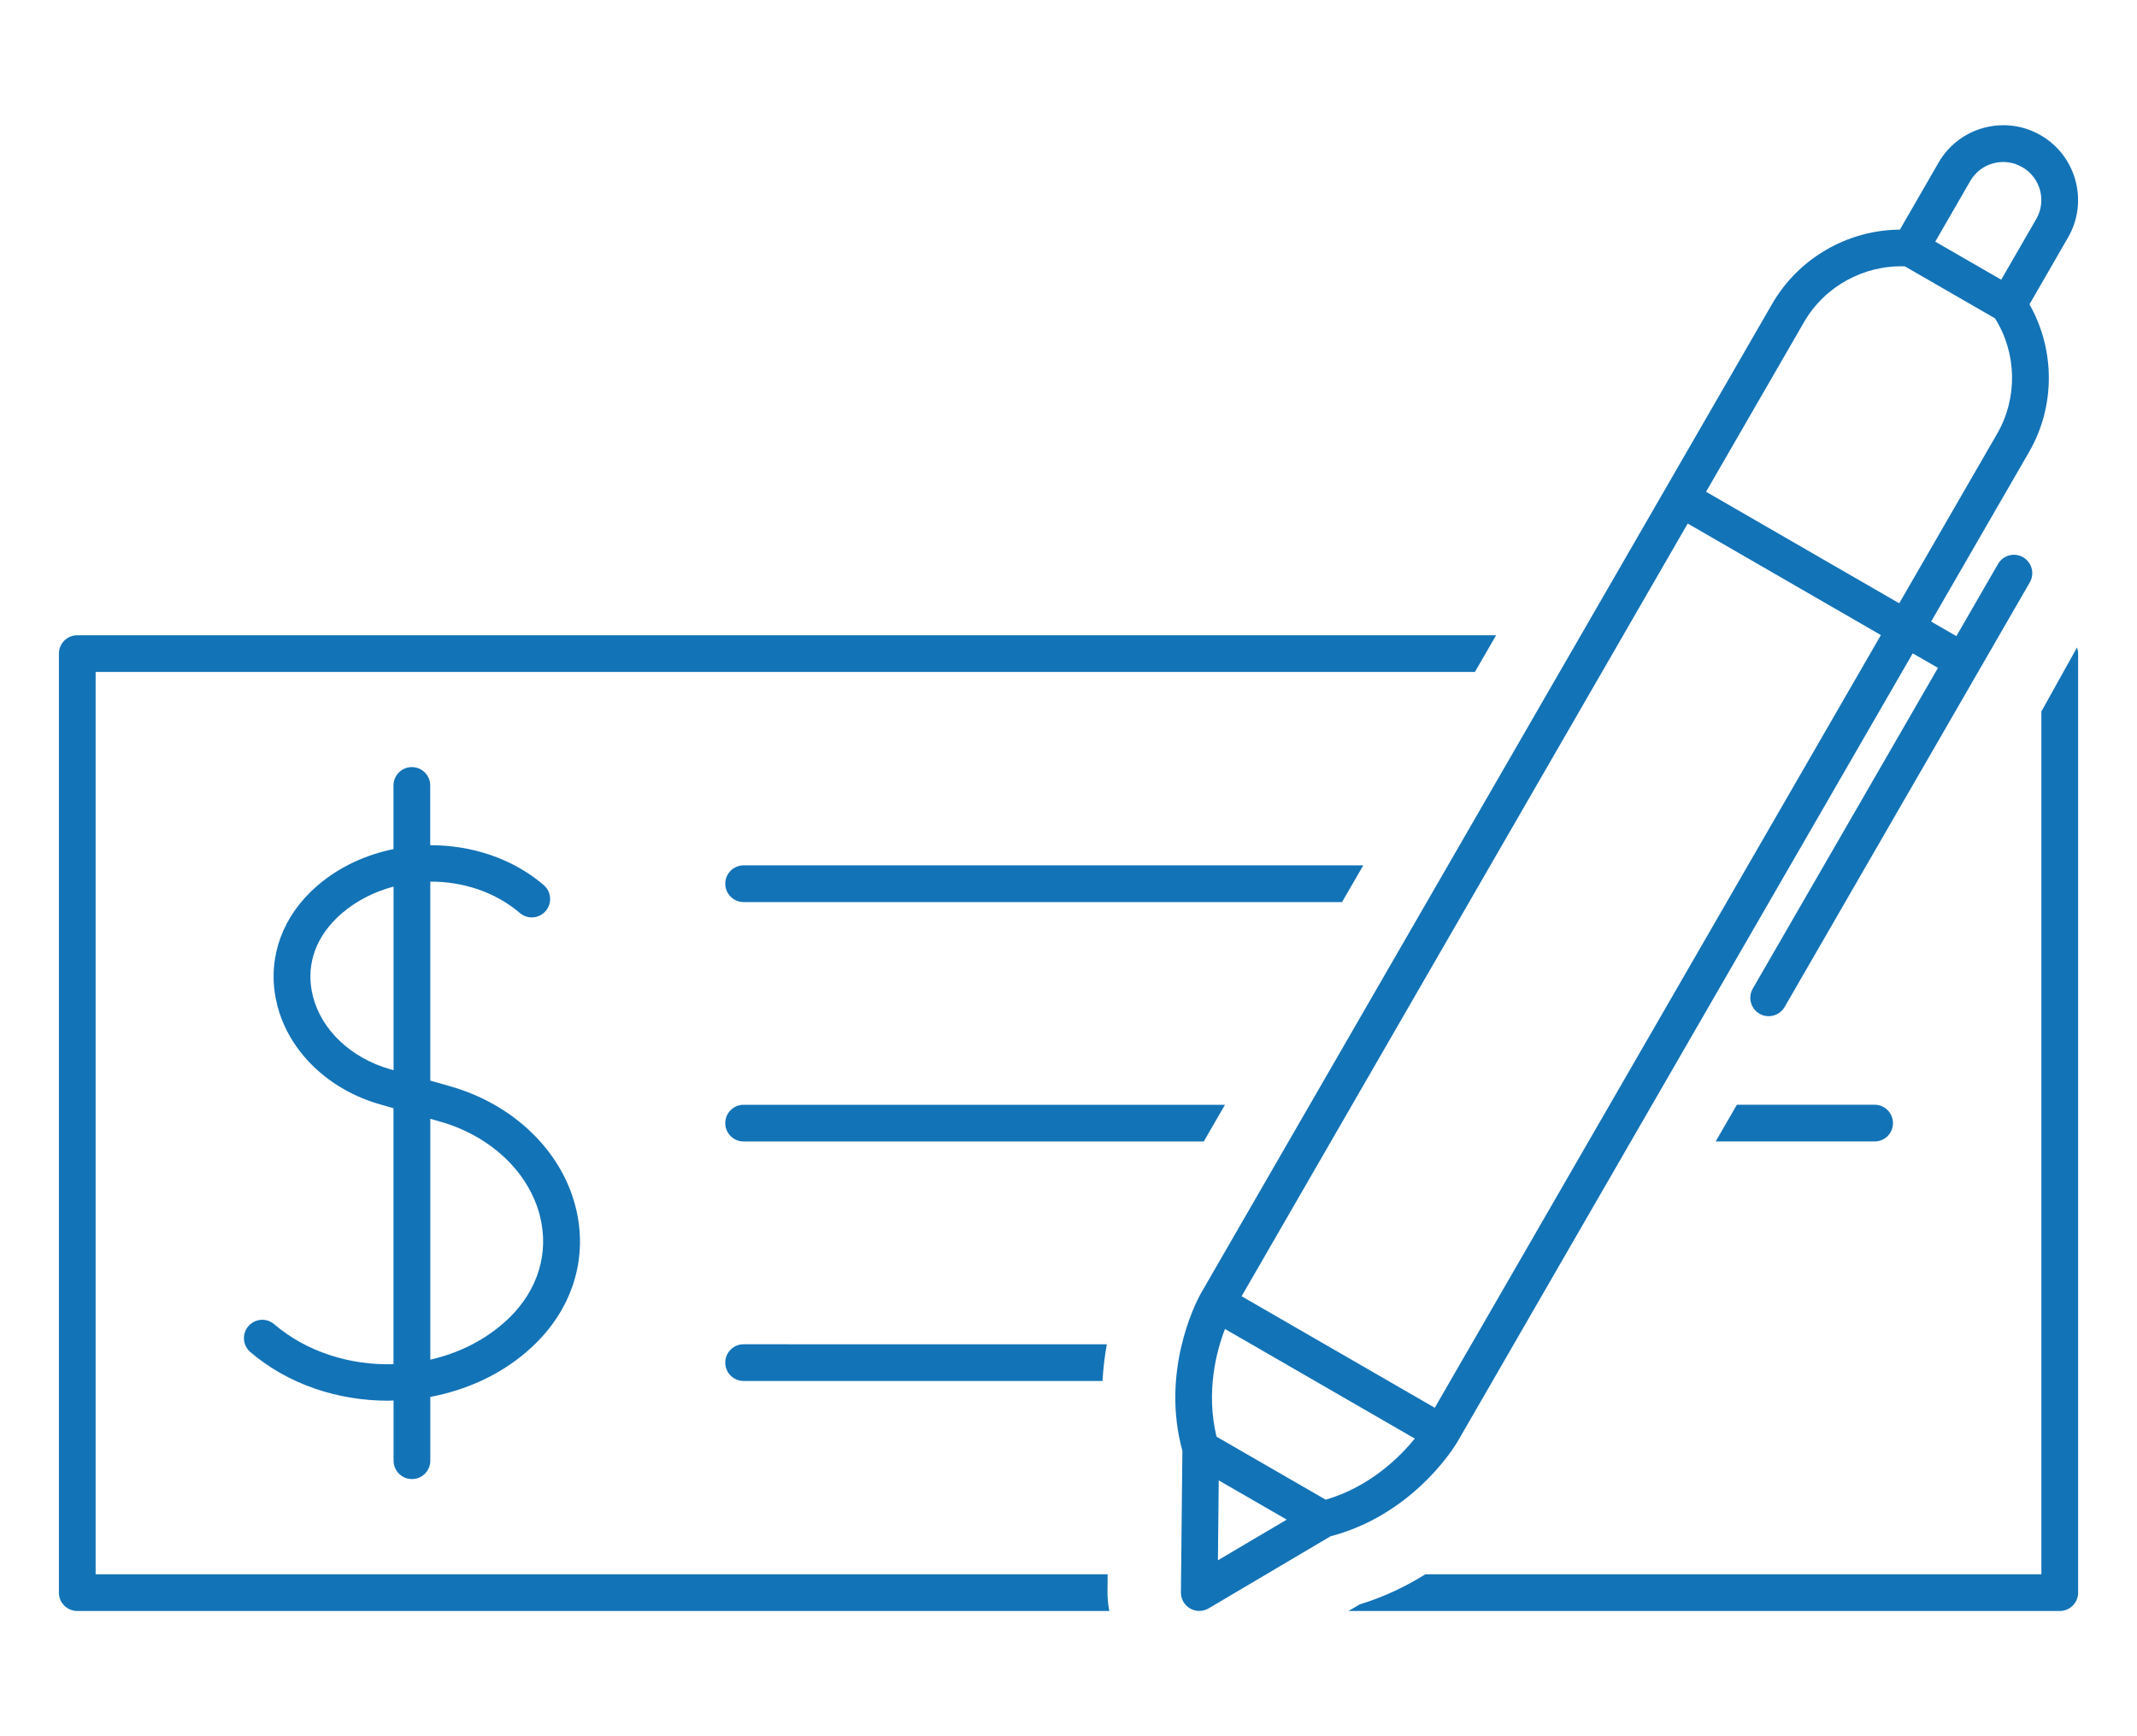
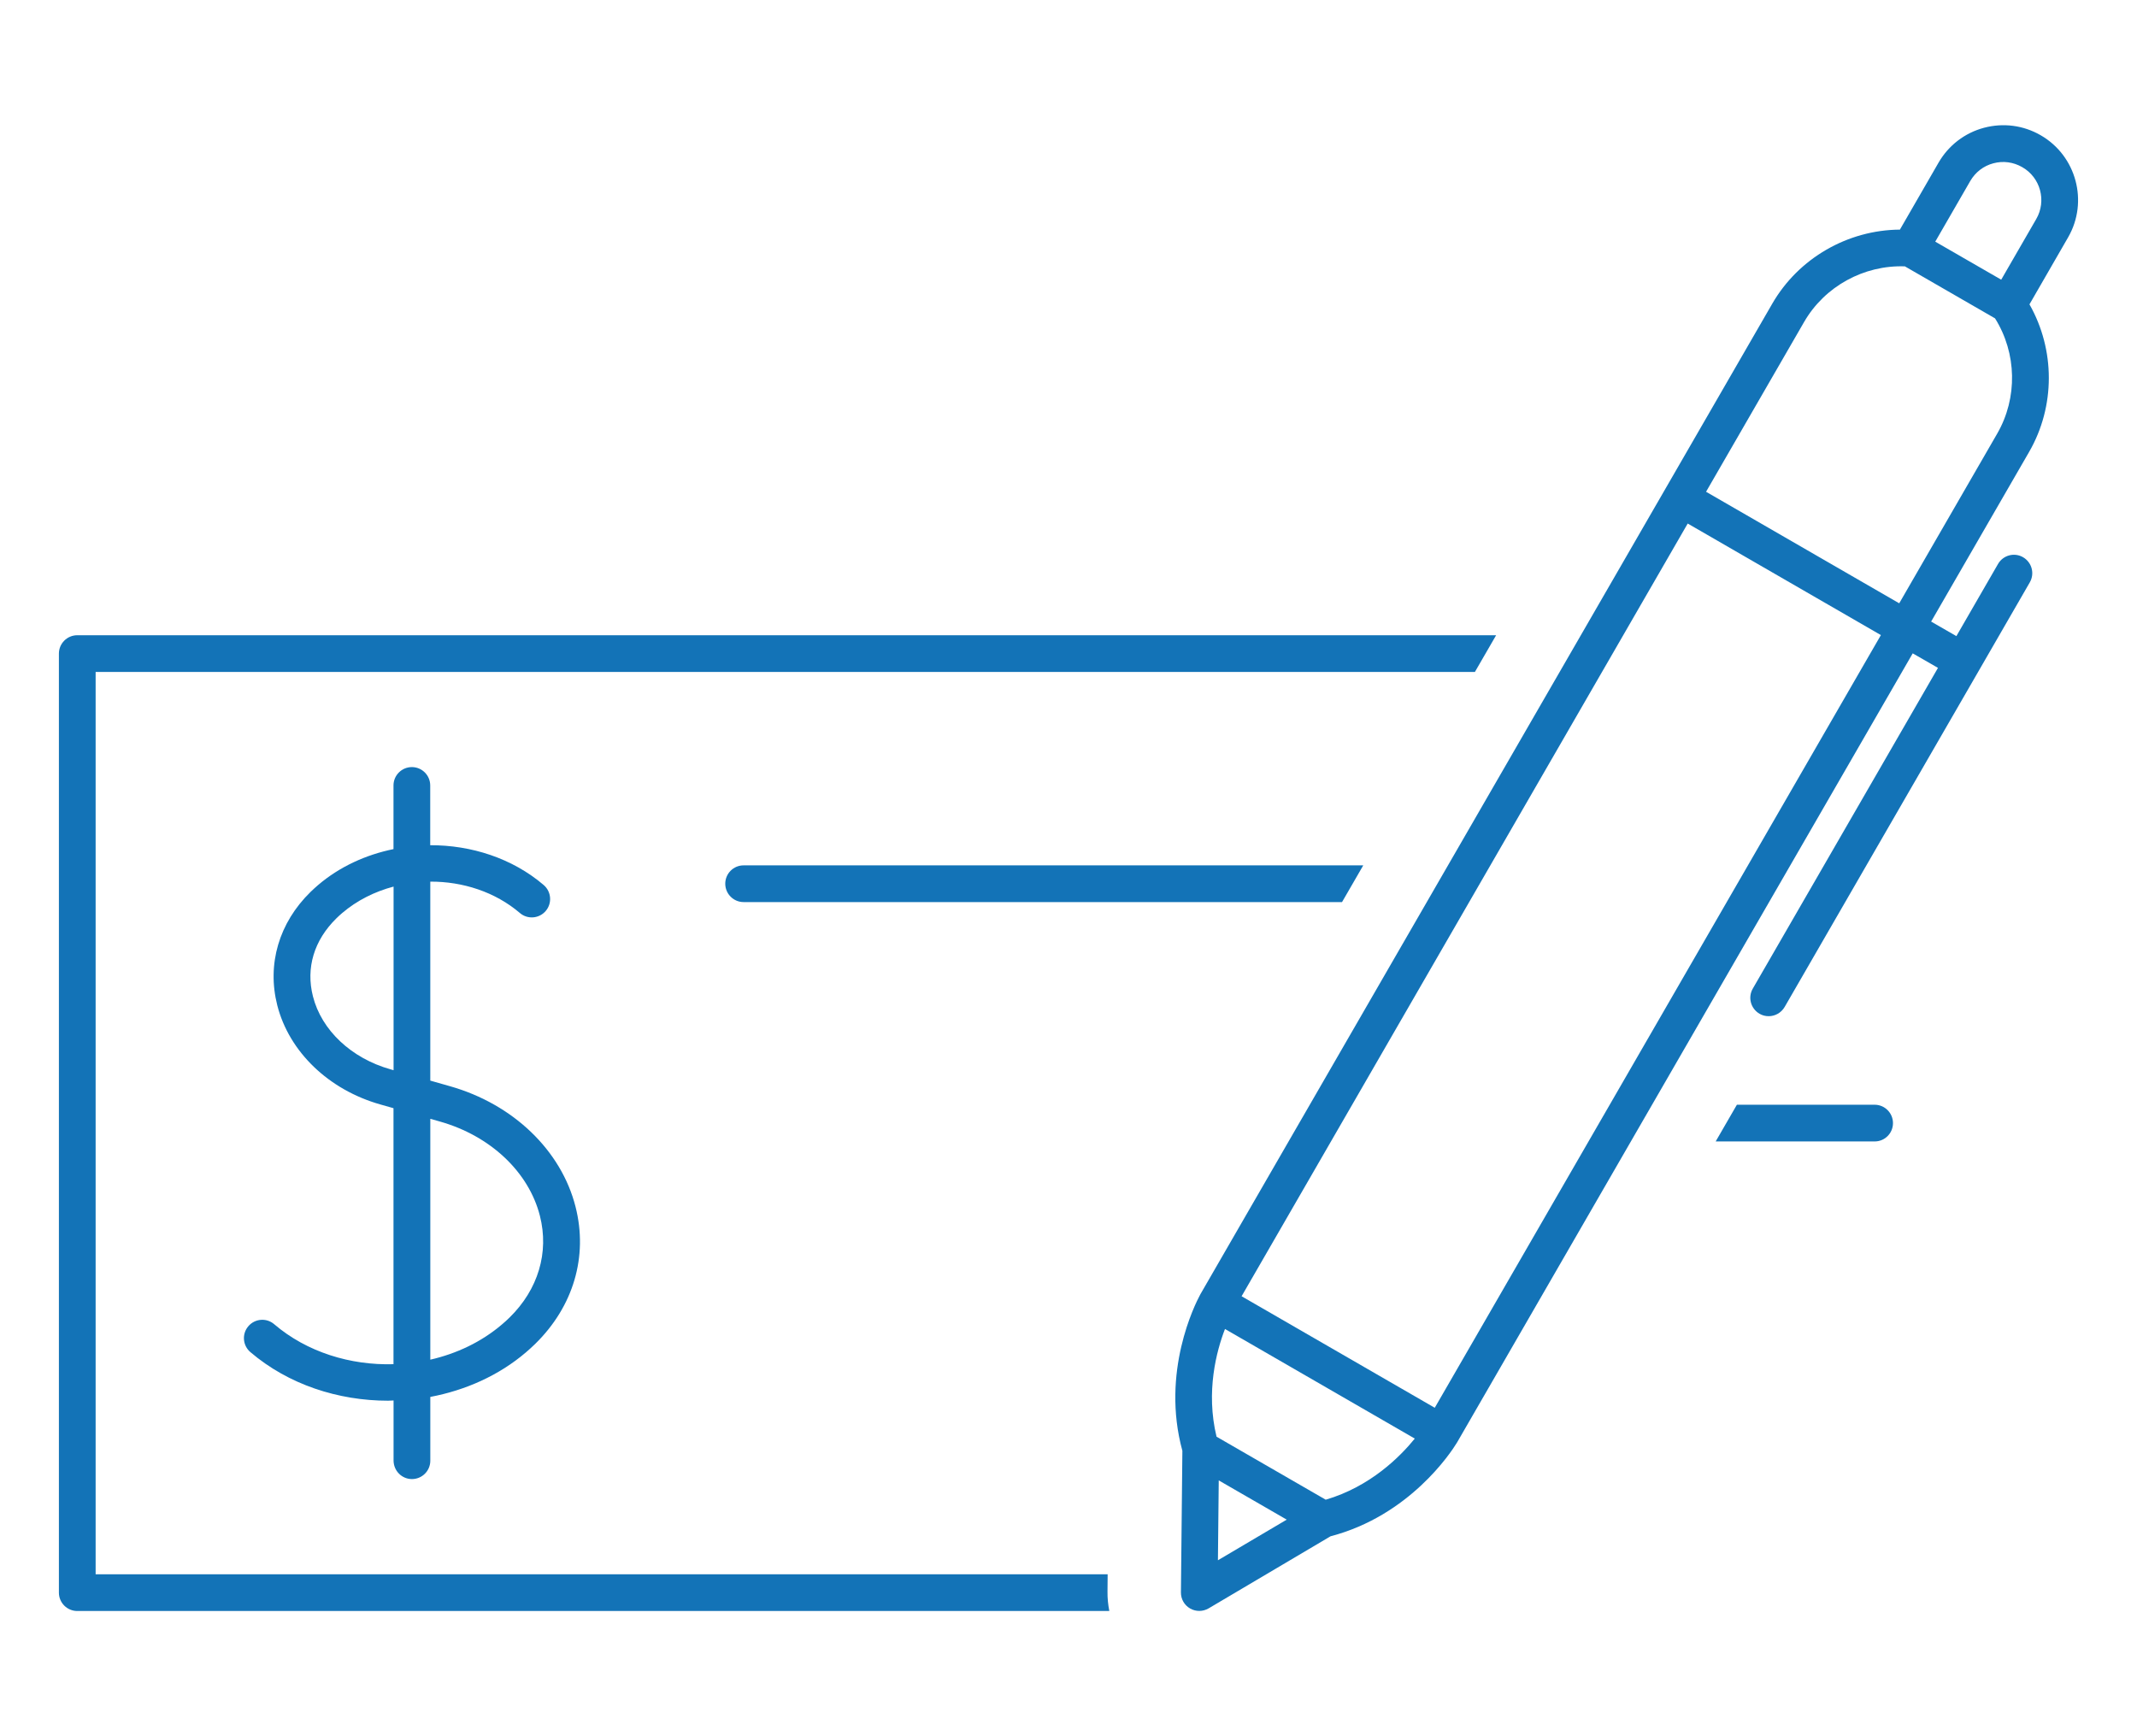
<svg xmlns="http://www.w3.org/2000/svg" version="1.1" id="Layer_1" x="0px" y="0px" width="128px" height="104px" viewBox="-3.529 -7.5 128 104" enable-background="new -3.529 -7.5 128 104" xml:space="preserve">
  <g>
    <g>
-       <path fill="#1373B7" d="M41.01,60.875h27.563l1.271-2.199H41.011c-0.605,0-1.099,0.493-1.099,1.101    C39.912,60.383,40.405,60.875,41.01,60.875z" />
      <path fill="#1373B7" d="M39.912,45.434c0,0.607,0.493,1.101,1.099,1.101h35.844l1.271-2.199H41.011    C40.405,44.334,39.912,44.827,39.912,45.434z" />
-       <path fill="#1373B7" d="M41.01,73.022c-0.605,0-1.099,0.491-1.099,1.1c0,0.605,0.493,1.099,1.099,1.099h21.497    c0.044-0.772,0.137-1.517,0.26-2.197L41.01,73.022L41.01,73.022z" />
-       <path fill="#1373B7" d="M118.744,35.116v51.685H81.845c-1.135,0.708-2.445,1.348-3.932,1.804L77.24,89h42.604    c0.605,0,1.1-0.492,1.1-1.098V31.651c0-0.131-0.025-0.254-0.065-0.369L118.744,35.116z" />
      <path fill="#1373B7" d="M21.145,81.097c0.607,0,1.1-0.491,1.1-1.099v-3.822c2.098-0.396,4.099-1.279,5.727-2.669    c0.193-0.164,0.378-0.335,0.555-0.506c2.29-2.243,3.175-5.234,2.418-8.212c-0.857-3.382-3.738-6.148-7.513-7.222l-1.188-0.338    V45.31c1.943-0.009,3.888,0.615,5.366,1.879c0.462,0.396,1.156,0.339,1.548-0.122c0.396-0.463,0.339-1.158-0.123-1.555    c-1.874-1.6-4.336-2.392-6.795-2.383v-3.58c0-0.606-0.492-1.1-1.1-1.1c-0.606,0-1.1,0.493-1.1,1.1v3.813    c-1.653,0.338-3.224,1.051-4.512,2.149c-0.158,0.138-0.309,0.272-0.453,0.413c-1.896,1.854-2.621,4.328-1.997,6.791    c0.708,2.784,3.074,5.063,6.17,5.941l0.792,0.225v15.335c-2.577,0.075-5.187-0.72-7.147-2.396    c-0.461-0.396-1.155-0.339-1.548,0.123c-0.396,0.462-0.338,1.155,0.123,1.549c2.274,1.942,5.26,2.911,8.25,2.911    c0.11,0,0.216-0.01,0.326-0.014v3.593C20.046,80.604,20.539,81.097,21.145,81.097z M22.245,59.517l0.585,0.166    c3.021,0.858,5.313,3.021,5.98,5.647c0.559,2.195-0.104,4.416-1.824,6.096c-0.142,0.142-0.29,0.272-0.444,0.404    c-1.236,1.056-2.722,1.755-4.297,2.115V59.517L22.245,59.517z M19.856,56.552c-2.344-0.664-4.125-2.339-4.64-4.367    c-0.436-1.705,0.066-3.363,1.403-4.675c0.108-0.109,0.224-0.211,0.343-0.315c0.893-0.763,1.957-1.289,3.083-1.588v10.999    L19.856,56.552z" />
      <path fill="#1373B7" d="M62.807,87.844l0.009-1.043H2.199V32.75h82.614l1.272-2.199H1.099c-0.606,0-1.1,0.493-1.1,1.101v56.25    c0,0.604,0.493,1.098,1.1,1.098h61.817C62.842,88.621,62.802,88.234,62.807,87.844z" />
      <path fill="#1373B7" d="M109.855,59.775c0-0.606-0.492-1.101-1.099-1.101h-8.25l-1.271,2.199h9.521    C109.363,60.875,109.855,60.383,109.855,59.775z" />
    </g>
    <path fill="#1373B7" d="M118.704,0.603c-1.037-0.6-2.242-0.756-3.399-0.449c-1.151,0.308-2.119,1.051-2.718,2.084l-2.317,4.016   c-3.122,0.021-6.068,1.706-7.644,4.434L68.387,69.997c-0.013,0.021-0.026,0.044-0.035,0.065C68.05,70.621,66,74.68,67.292,79.404   l-0.087,8.481c-0.006,0.396,0.206,0.768,0.55,0.964c0.172,0.098,0.359,0.146,0.55,0.146c0.193,0,0.387-0.053,0.559-0.153   l7.301-4.317c4.74-1.24,7.218-5.028,7.561-5.591c0.014-0.021,0.026-0.044,0.039-0.065l27.272-47.233l1.513,0.87L101.457,51.72   c-0.305,0.527-0.123,1.196,0.404,1.504c0.171,0.102,0.359,0.146,0.55,0.146c0.379,0,0.747-0.198,0.954-0.551l11.643-20.164l0,0l0,0   l3.043-5.273c0.303-0.527,0.123-1.195-0.404-1.504c-0.523-0.303-1.197-0.123-1.5,0.404l-2.494,4.322l-1.513-0.871l5.872-10.168   c1.573-2.727,1.561-6.121,0.018-8.834l2.316-4.016C121.575,4.582,120.842,1.837,118.704,0.603z M69.421,85.961l0.049-4.785   l2.036,1.175l2.036,1.176L69.421,85.961z M75.878,82.333l-3.272-1.888l-3.268-1.887c-0.654-2.704,0-5.142,0.506-6.451l11.369,6.565   C80.329,79.761,78.547,81.55,75.878,82.333z M82.409,76.826l-11.57-6.68L97.56,23.86l11.571,6.682L82.409,76.826z M116.1,18.47   l-5.871,10.168l-11.57-6.681l5.871-10.168c1.231-2.133,3.579-3.422,6.038-3.334l2.701,1.558l2.699,1.557   C117.275,13.653,117.332,16.333,116.1,18.47z M118.436,5.62l-2.098,3.633l-1.977-1.139l-1.974-1.139l2.097-3.633   c0.306-0.527,0.797-0.906,1.382-1.06c0.59-0.159,1.2-0.075,1.729,0.229C118.691,3.134,119.065,4.533,118.436,5.62z" />
  </g>
</svg>